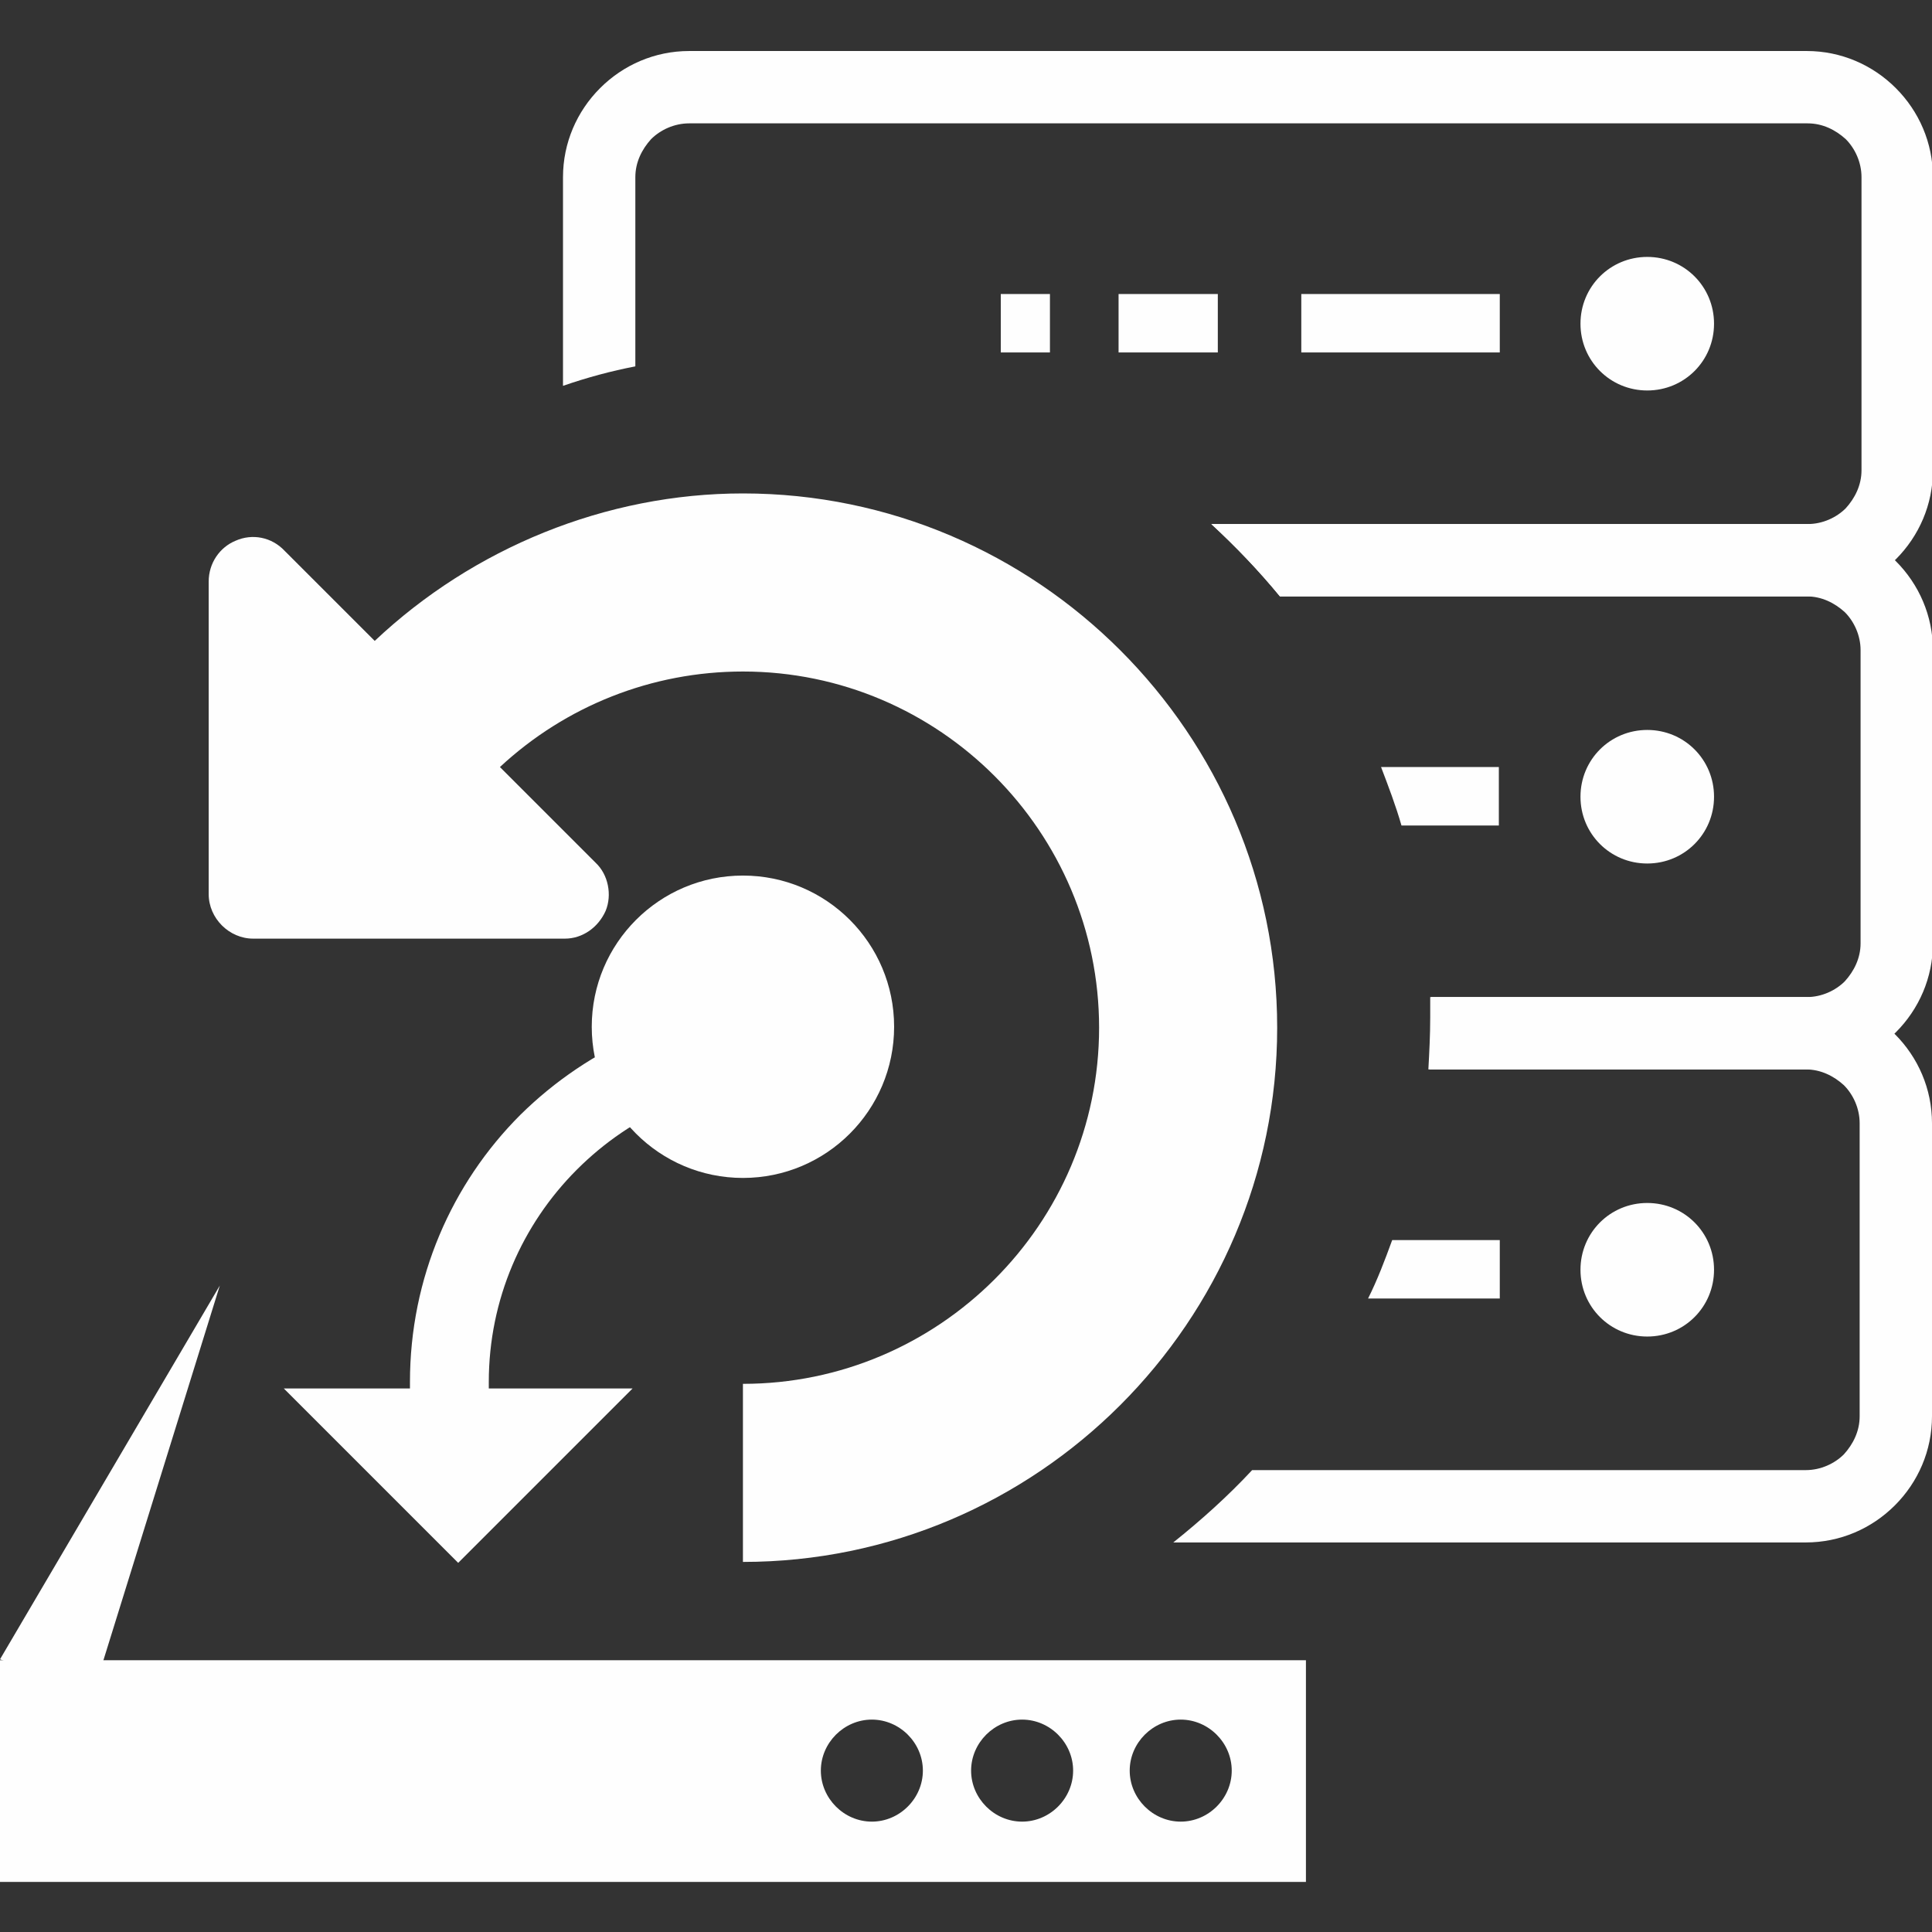
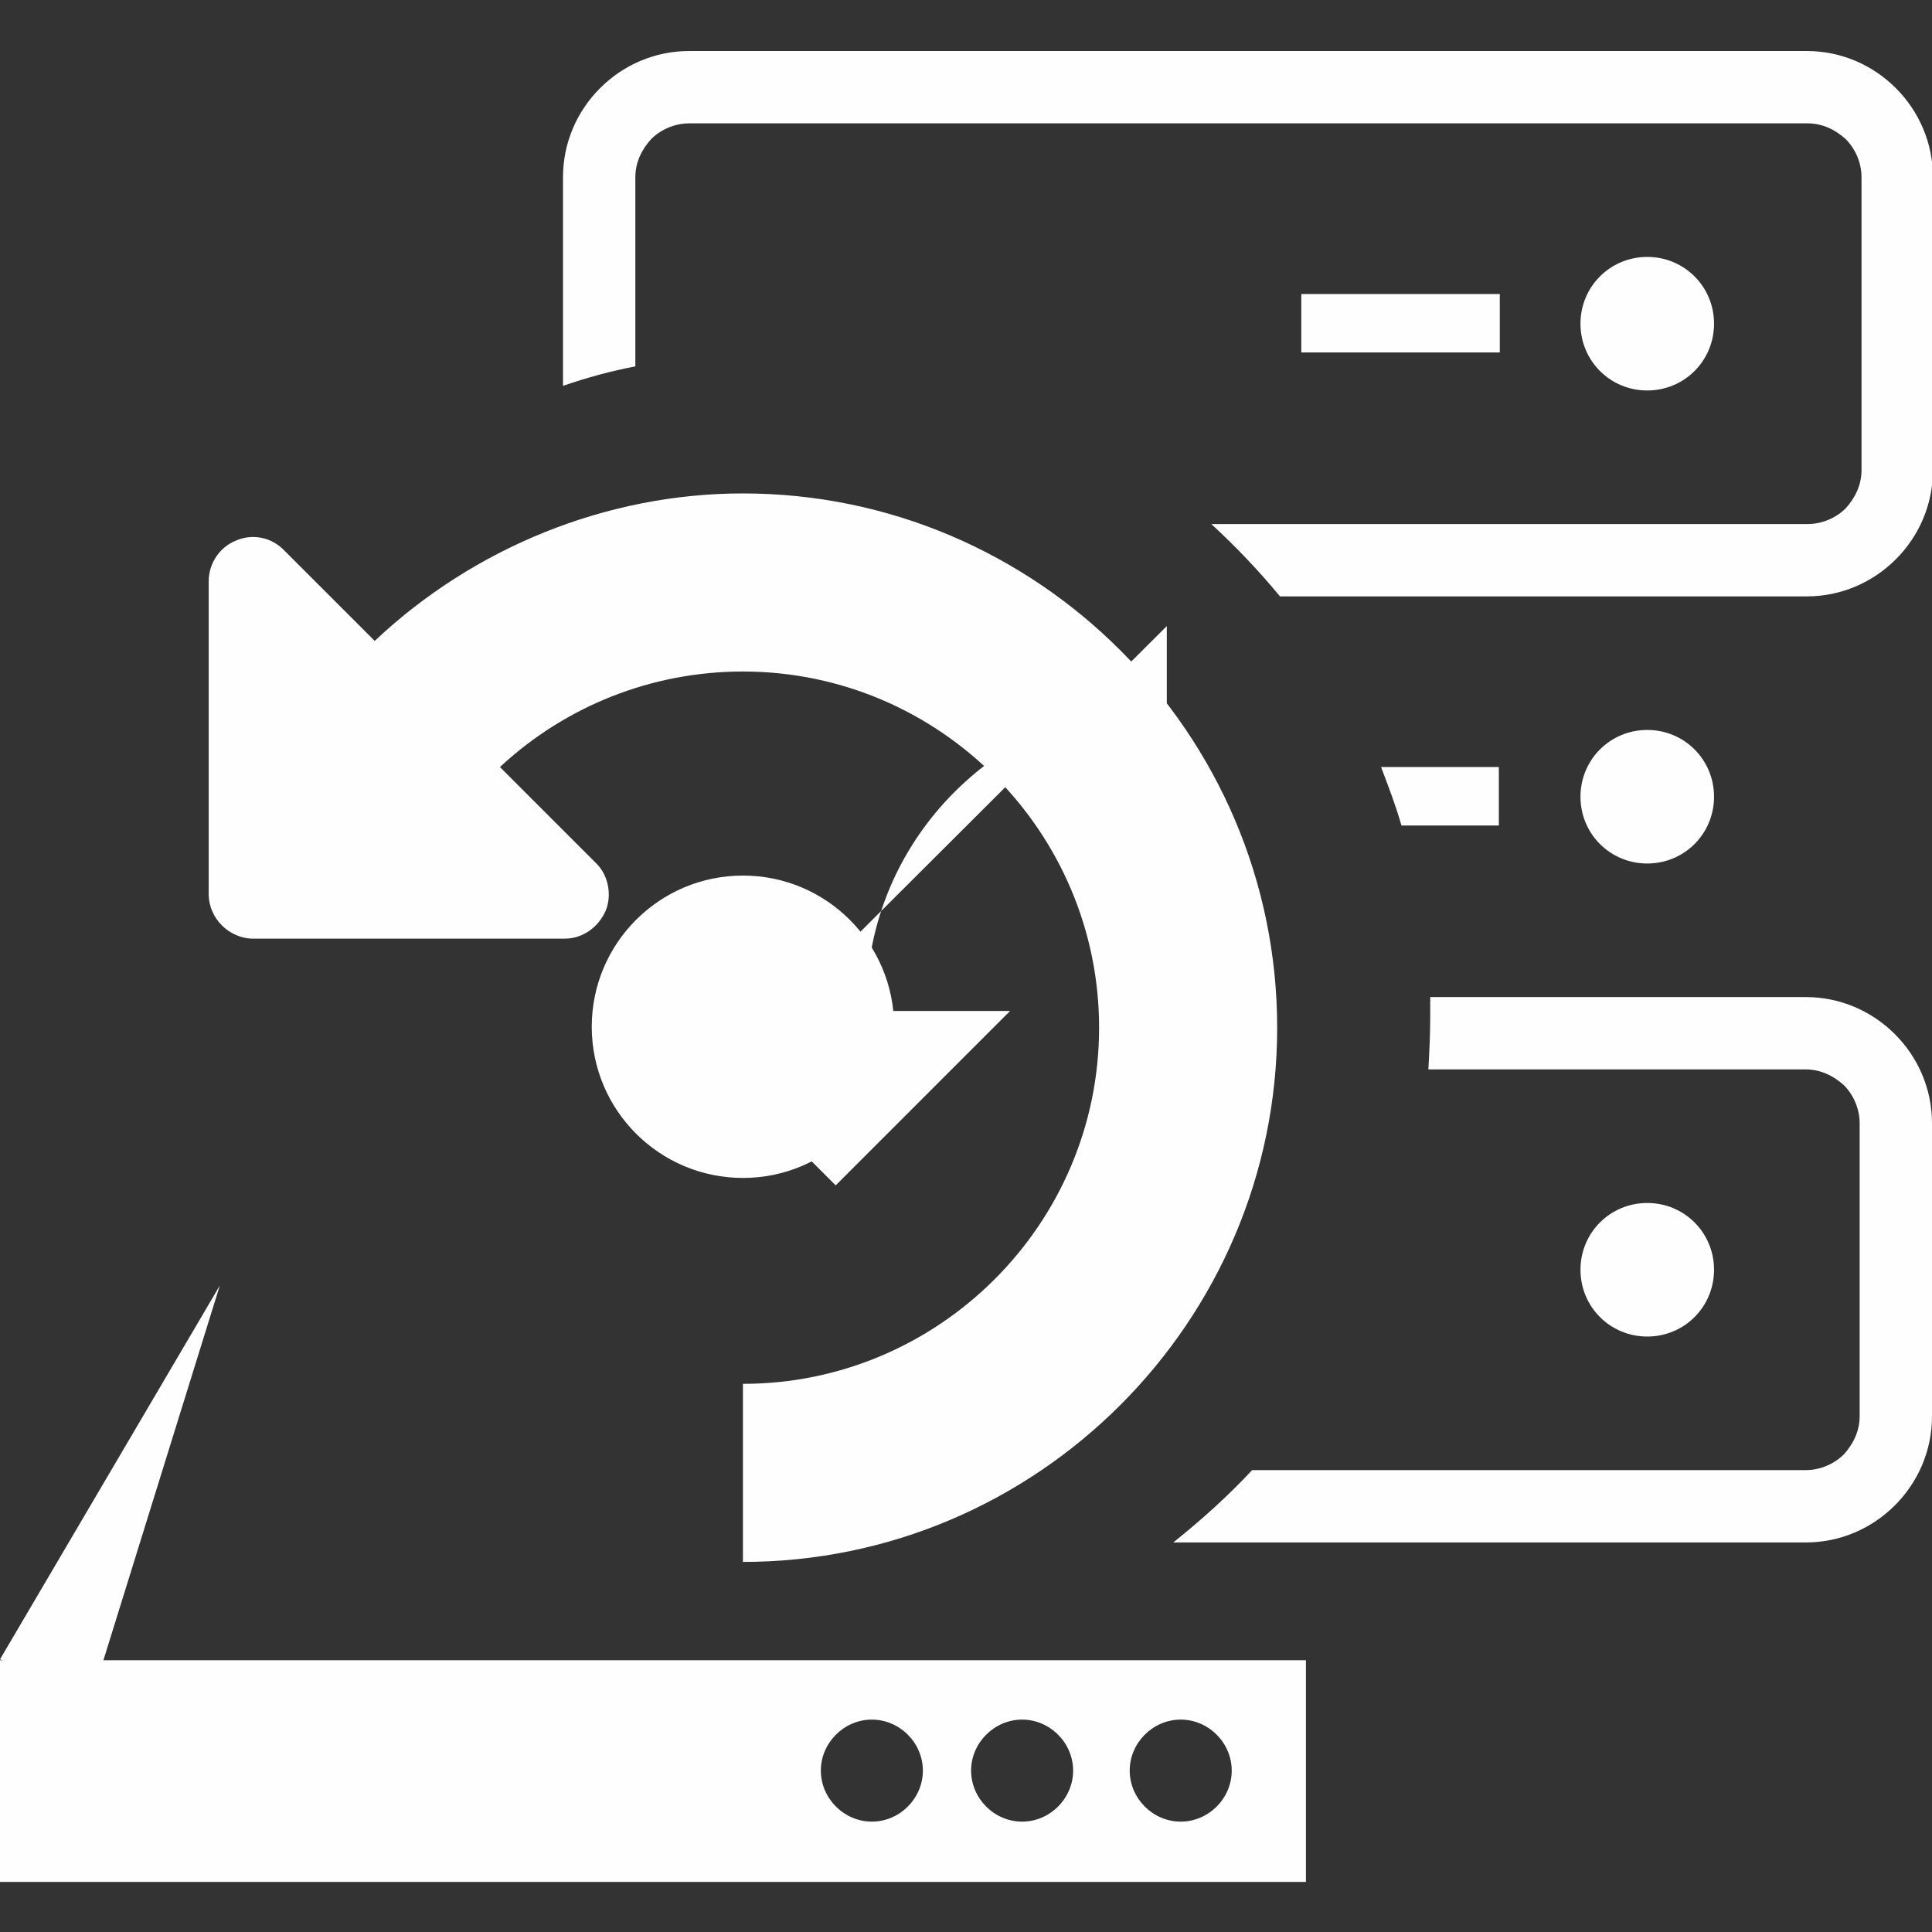
<svg xmlns="http://www.w3.org/2000/svg" xml:space="preserve" width="2.083in" height="2.083in" version="1.0" style="shape-rendering:geometricPrecision; text-rendering:geometricPrecision; image-rendering:optimizeQuality; fill-rule:evenodd; clip-rule:evenodd" viewBox="0 0 2083 2083">
  <rect x="0" y="0" width="2083" height="2083" fill="#333333" stroke="none" />
  <defs>
    <style type="text/css">
   
    .fil1 {fill:#FEFEFE}
    .fil0 {fill:#FEFEFE;fill-rule:nonzero}
   
  </style>
  </defs>
  <g id="Layer_x0020_1">
    <g id="_427161168">
      <g>
        <g>
          <path class="fil0" d="M742 55l1206 0c37,0 71,15 96,40l0 0c25,25 40,59 40,96l0 316c0,37 -15,71 -40,96l0 0c-25,25 -59,40 -96,40l-568 0c-23,-28 -48,-54 -74,-78l643 0c16,0 31,-7 41,-17l0 0c10,-11 17,-25 17,-41l0 -316c0,-16 -7,-31 -17,-41l0 0c-11,-10 -25,-17 -41,-17l-1206 0c-16,0 -31,7 -41,17l0 0c-10,11 -17,25 -17,41l0 204c-26,5 -52,12 -78,21l0 -225c0,-37 15,-71 40,-96l0 0c25,-25 59,-40 96,-40z" />
          <path class="fil1" d="M1776 277c40,0 72,32 72,72 0,40 -32,72 -72,72 -40,0 -72,-32 -72,-72 0,-40 32,-72 72,-72z" />
          <path class="fil1" d="M1617 317l-214 0 0 63 214 0 0 -63z" />
-           <path class="fil0" d="M1305 565l643 0c37,0 71,15 96,40l0 0c25,25 40,59 40,96l0 316c0,37 -15,71 -40,96l0 0c-25,25 -59,40 -96,40l-407 0c1,-18 2,-37 2,-56 0,-7 0,-15 0,-22l405 0c16,0 31,-7 41,-17l0 0c10,-11 17,-25 17,-41l0 -316c0,-16 -7,-31 -17,-41l0 0c-11,-10 -25,-17 -41,-17l-568 0c-23,-28 -48,-54 -74,-78z" />
          <path class="fil1" d="M1776 787c40,0 72,32 72,72 0,40 -32,72 -72,72 -40,0 -72,-32 -72,-72 0,-40 32,-72 72,-72z" />
          <path class="fil1" d="M1617 827l-128 0c8,21 16,42 22,63l105 0 0 -63z" />
          <path class="fil0" d="M1542 1075l405 0c37,0 71,15 96,40l0 0c25,25 40,59 40,96l0 316c0,37 -15,71 -40,96l0 0c-25,25 -59,40 -96,40l-682 0c30,-24 59,-50 85,-78l597 0c16,0 31,-7 41,-17l0 0c10,-11 17,-25 17,-41l0 -316c0,-16 -7,-31 -17,-41l0 0c-11,-10 -25,-17 -41,-17l-407 0c1,-18 2,-37 2,-56 0,-7 0,-15 0,-22z" />
          <path class="fil1" d="M1776 1297c40,0 72,32 72,72 0,40 -32,72 -72,72 -40,0 -72,-32 -72,-72 0,-40 32,-72 72,-72z" />
-           <path class="fil1" d="M1617 1337l-116 0c-8,22 -16,43 -26,63l142 0 0 -63z" />
-           <path class="fil1" d="M1313 317l-107 0 0 63 107 0 0 -63z" />
-           <path class="fil1" d="M1132 317l-53 0 0 63 53 0 0 -63z" />
        </g>
        <path class="fil1" d="M225 627c0,-20 12,-37 29,-44 18,-8 39,-4 53,11l97 97c106,-100 249,-159 397,-159 317,0 576,259 576,576 0,317 -259,576 -576,576l0 -192c211,0 384,-172 384,-384 0,-211 -172,-384 -384,-384 -98,0 -191,37 -262,103l103 103c14,13 18,35 11,52 -8,18 -25,30 -44,30l-336 0c-26,0 -48,-22 -48,-48l0 -336z" />
-         <path class="fil1" d="M849 1083c-113,0 -214,46 -288,119 -74,74 -119,176 -119,288l0 7 -136 0 188 188 188 -188 -155 0 0 -7c0,-89 36,-170 95,-229 59,-59 139,-95 229,-95l0 -84z" />
+         <path class="fil1" d="M849 1083l0 7 -136 0 188 188 188 -188 -155 0 0 -7c0,-89 36,-170 95,-229 59,-59 139,-95 229,-95l0 -84z" />
        <path class="fil1" d="M801 944c90,0 163,73 163,163 0,90 -73,163 -163,163 -90,0 -163,-73 -163,-163 0,-90 73,-163 163,-163z" />
        <path class="fil1" d="M0 1790l1408 0 0 239 -1408 0 0 -239zm1102 64c30,0 55,25 55,55 0,30 -25,55 -55,55 -30,0 -55,-25 -55,-55 0,-30 25,-55 55,-55zm-162 0c30,0 55,25 55,55 0,30 -25,55 -55,55 -30,0 -55,-25 -55,-55 0,-30 25,-55 55,-55zm333 0c30,0 55,25 55,55 0,30 -25,55 -55,55 -30,0 -55,-25 -55,-55 0,-30 25,-55 55,-55z" />
      </g>
      <path class="fil1" d="M100 1827l-100 -38 237 -403 -137 441z" />
    </g>
  </g>
</svg>